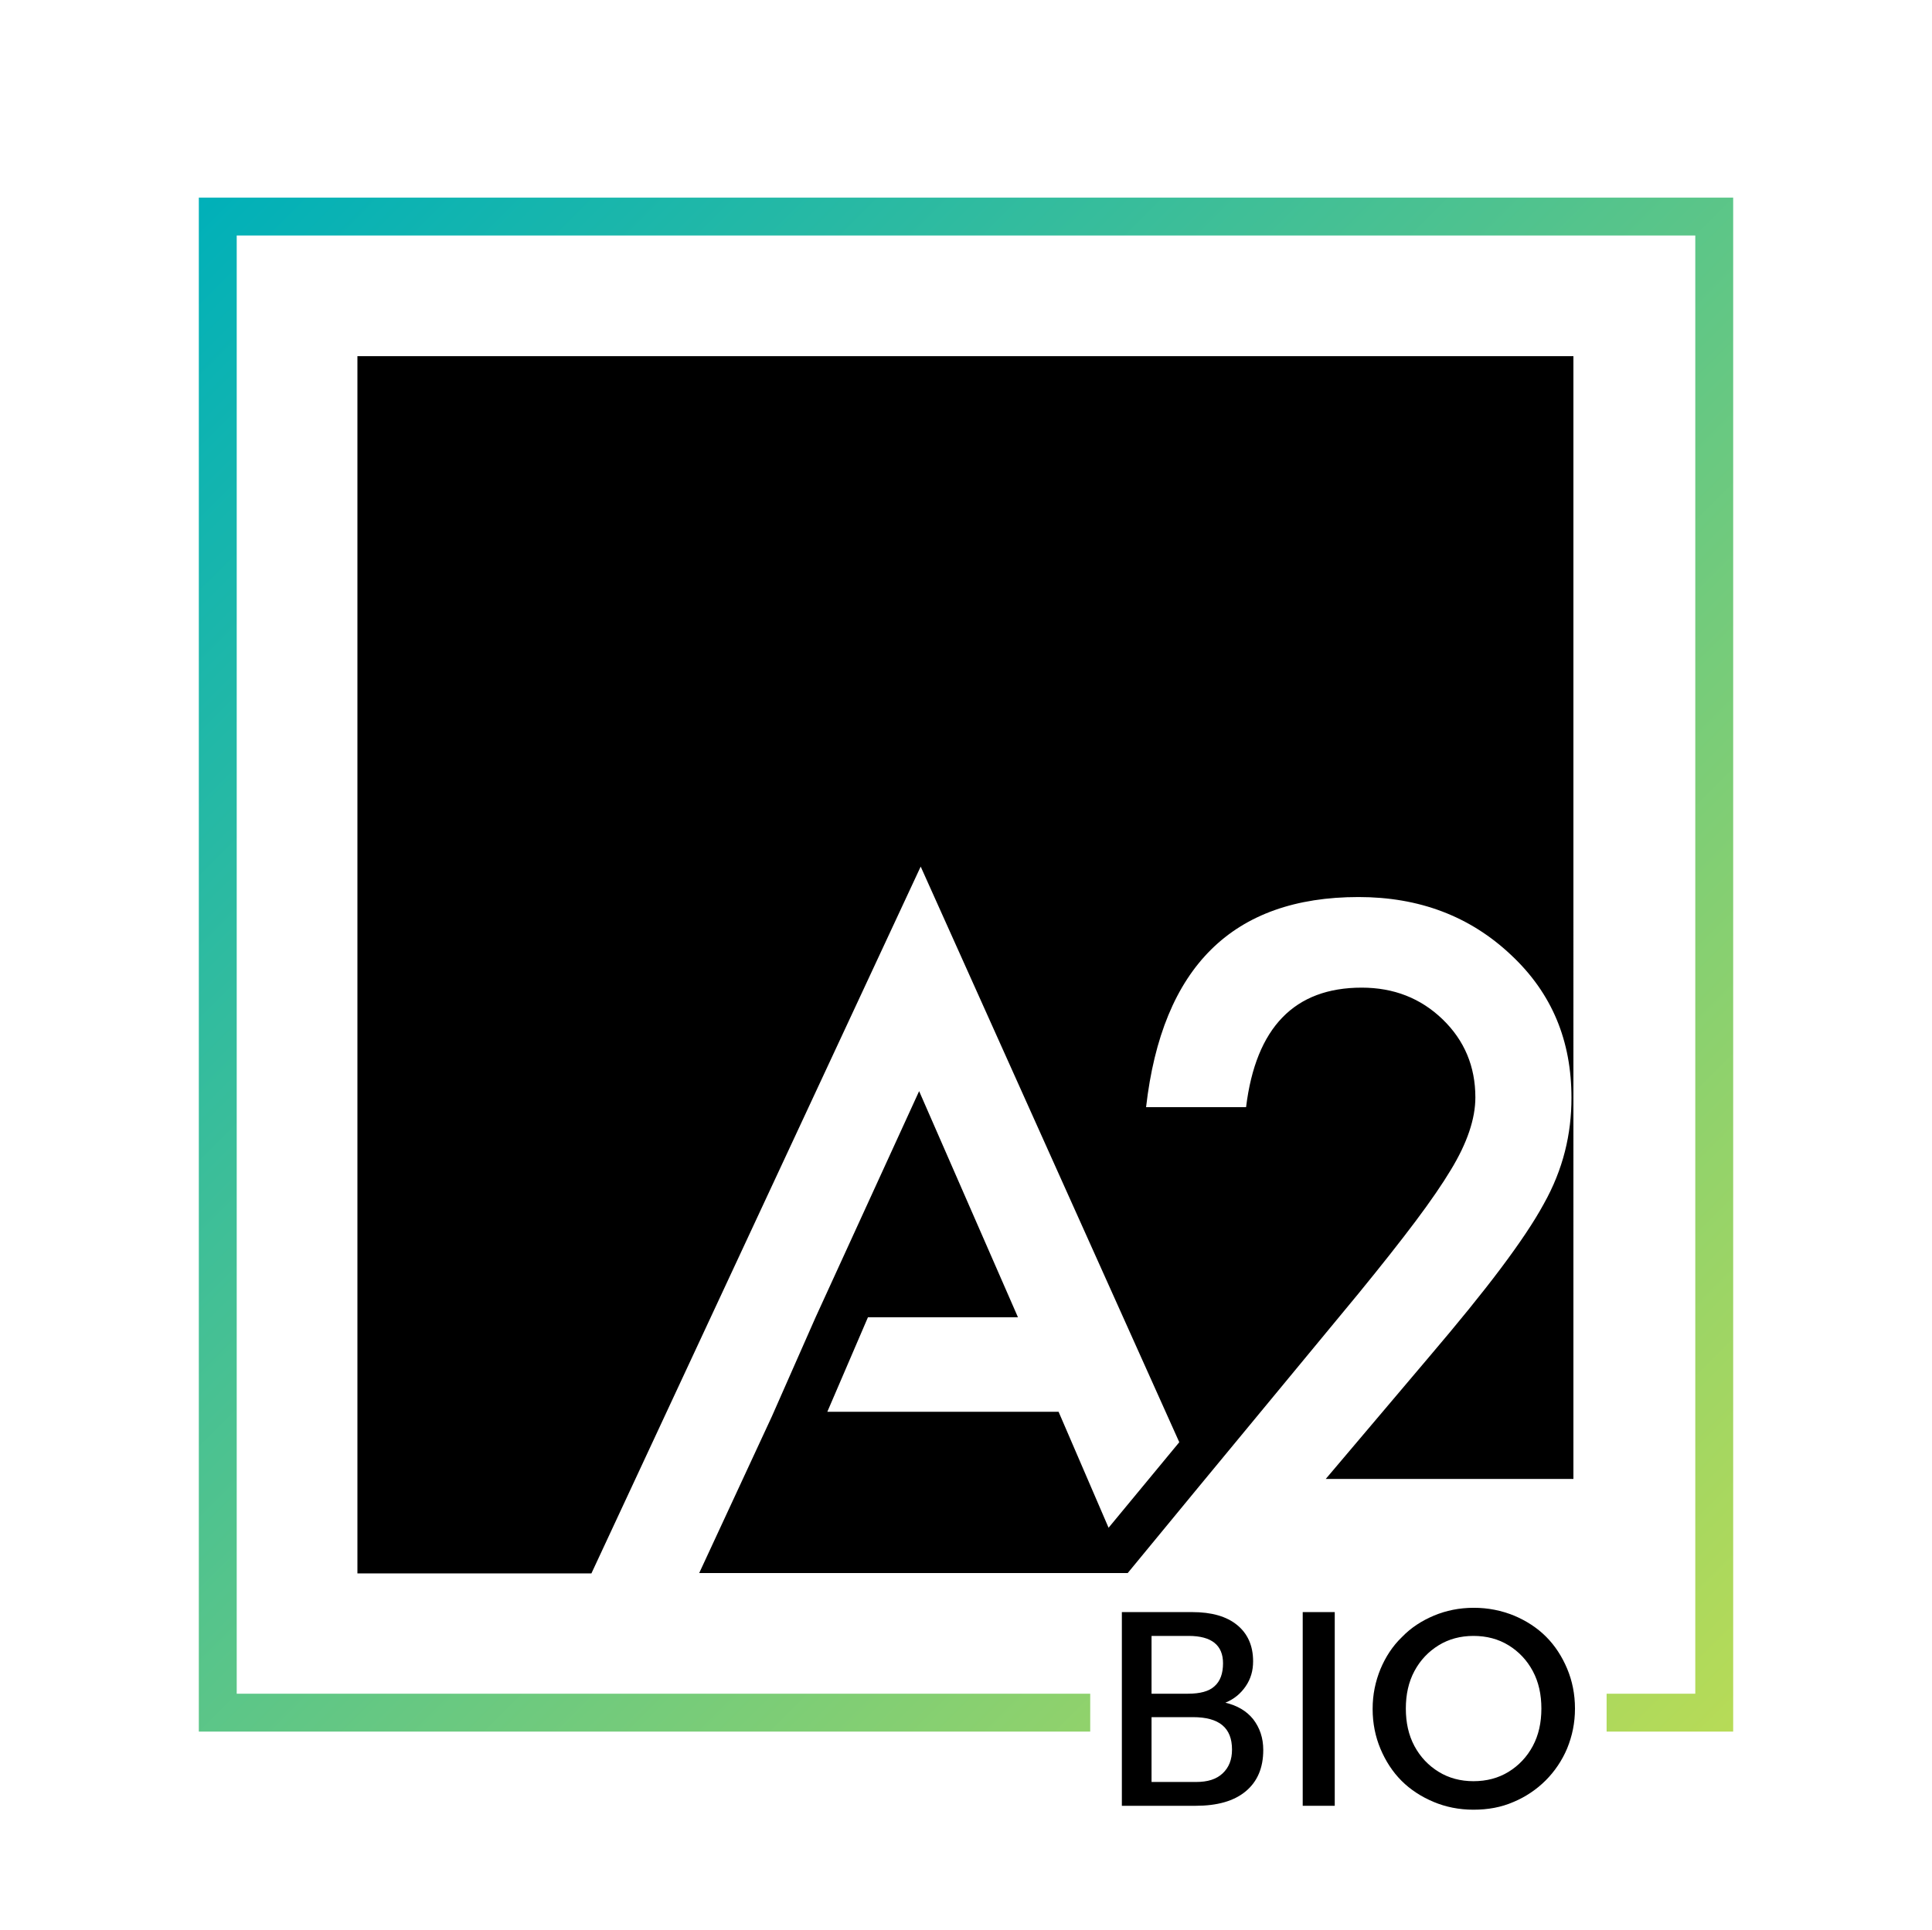
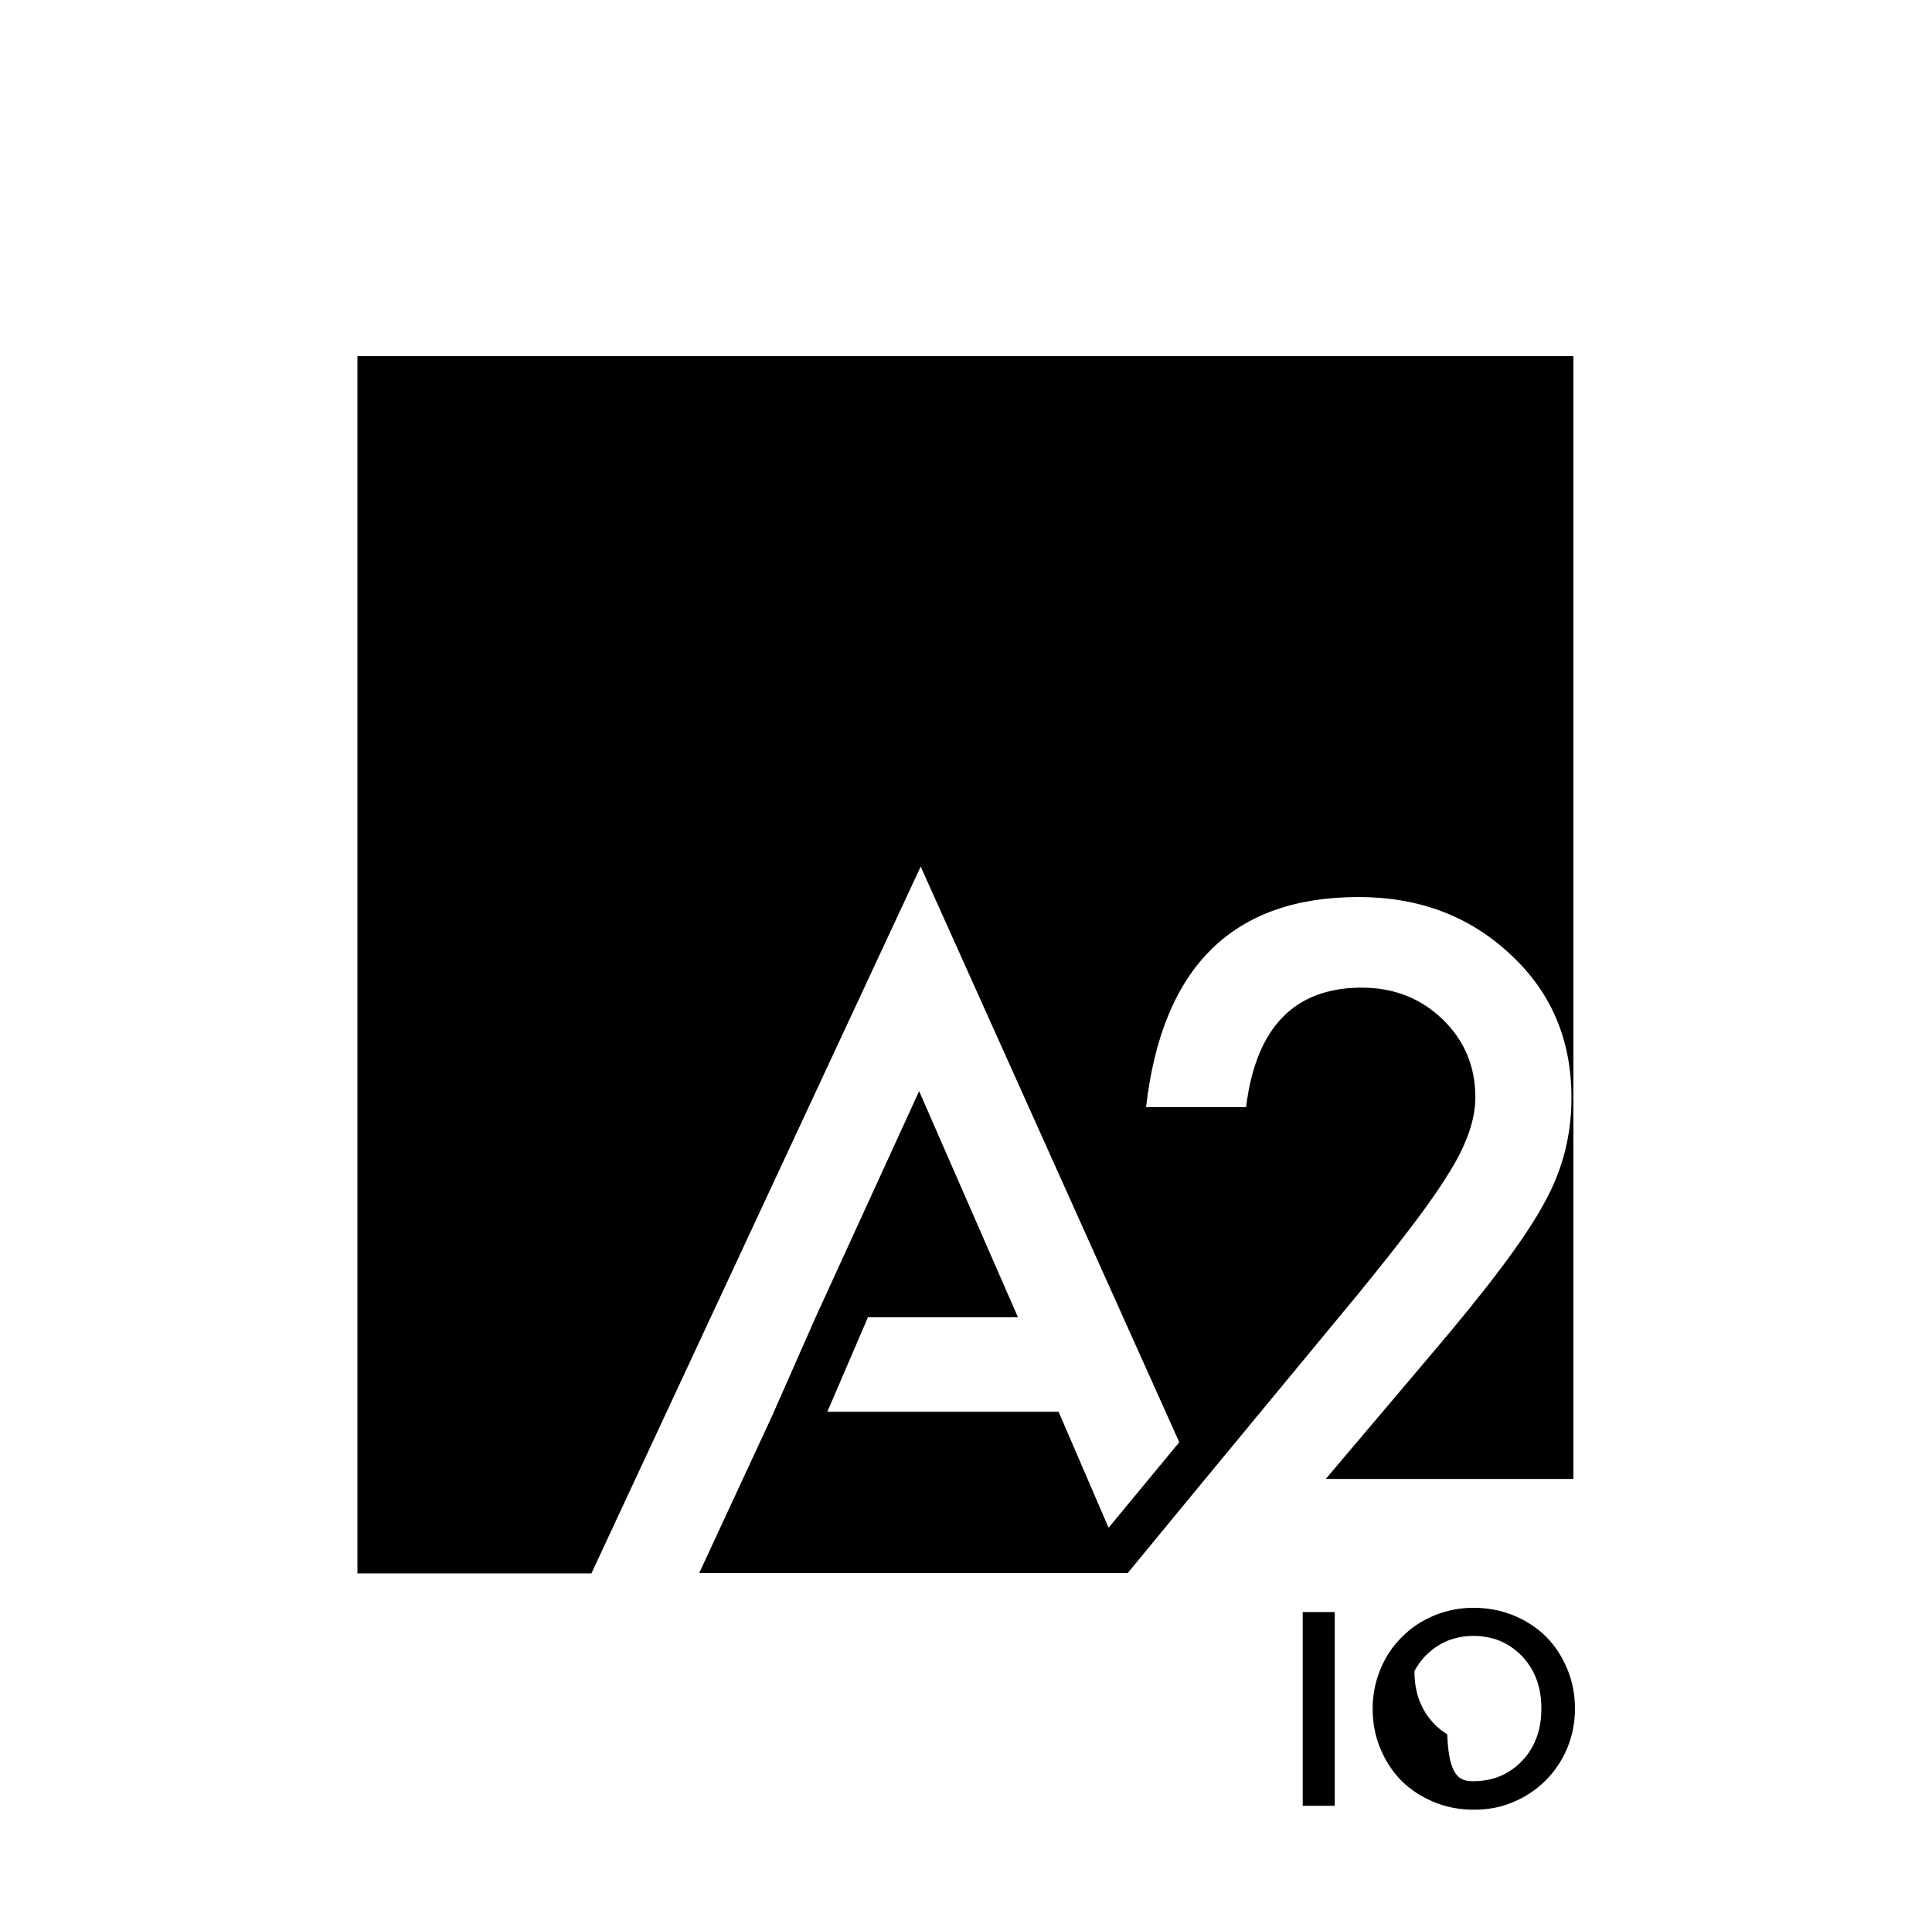
<svg xmlns="http://www.w3.org/2000/svg" version="1.1" id="Layer_1" x="0px" y="0px" viewBox="0 0 494.6 494.3" style="enable-background:new 0 0 494.6 494.3;" xml:space="preserve">
  <style type="text/css"> .st0{fill:url(#SVGID_1_);} </style>
  <g>
    <g>
      <g>
-         <path d="M287.2,462.4v-49.6h18c5,0,8.8,1.1,11.5,3.3c2.7,2.2,4.1,5.3,4.1,9.3c0,2.4-0.6,4.5-1.9,6.4c-1.3,1.9-3,3.3-5.2,4.2 c3,0.7,5.4,2.1,7.1,4.2c1.7,2.2,2.6,4.8,2.6,7.9c0,4.6-1.5,8.1-4.5,10.6c-3,2.5-7.3,3.7-12.8,3.7H287.2z M304.3,418.9h-9.5v14.8 h9.3c3.1,0,5.4-0.6,6.8-1.9c1.5-1.3,2.2-3.3,2.2-5.9C313.1,421.3,310.2,418.9,304.3,418.9z M305.4,439.7h-10.6v16.6h11.4 c3,0,5.2-0.7,6.8-2.2c1.6-1.5,2.4-3.5,2.4-6.1C315.4,442.4,312.1,439.7,305.4,439.7z" />
        <path d="M333.5,462.4v-49.6h8.2v49.6H333.5z" />
-         <path d="M377.2,463.4c-3.7,0-7.1-0.7-10.2-2c-3.1-1.3-5.9-3.1-8.2-5.4c-2.3-2.3-4.1-5.1-5.4-8.2c-1.3-3.1-2-6.5-2-10.2 c0-3.7,0.7-7,2-10.2c1.3-3.1,3.1-5.9,5.5-8.2c2.3-2.4,5.1-4.2,8.2-5.5c3.1-1.3,6.5-2,10.2-2c3.7,0,7.1,0.7,10.3,2 c3.1,1.3,5.9,3.1,8.2,5.4c2.3,2.3,4.1,5.1,5.4,8.2c1.3,3.1,2,6.5,2,10.2c0,3.7-0.7,7-2,10.2c-1.3,3.1-3.2,5.9-5.5,8.2 c-2.3,2.3-5.1,4.2-8.2,5.5C384.3,462.8,380.9,463.4,377.2,463.4z M377.2,456.1c3.4,0,6.4-0.8,9-2.4c2.6-1.6,4.7-3.8,6.2-6.6 c1.5-2.8,2.2-6,2.2-9.6c0-3.6-0.7-6.8-2.2-9.6c-1.5-2.8-3.6-5-6.2-6.6c-2.6-1.6-5.6-2.4-9-2.4c-3.3,0-6.3,0.8-8.9,2.4 c-2.6,1.6-4.7,3.8-6.2,6.6c-1.5,2.8-2.2,6-2.2,9.6c0,3.6,0.7,6.8,2.2,9.6c1.5,2.8,3.6,5,6.2,6.6 C370.9,455.3,373.9,456.1,377.2,456.1z" />
+         <path d="M377.2,463.4c-3.7,0-7.1-0.7-10.2-2c-3.1-1.3-5.9-3.1-8.2-5.4c-2.3-2.3-4.1-5.1-5.4-8.2c-1.3-3.1-2-6.5-2-10.2 c0-3.7,0.7-7,2-10.2c1.3-3.1,3.1-5.9,5.5-8.2c2.3-2.4,5.1-4.2,8.2-5.5c3.1-1.3,6.5-2,10.2-2c3.7,0,7.1,0.7,10.3,2 c3.1,1.3,5.9,3.1,8.2,5.4c2.3,2.3,4.1,5.1,5.4,8.2c1.3,3.1,2,6.5,2,10.2c0,3.7-0.7,7-2,10.2c-1.3,3.1-3.2,5.9-5.5,8.2 c-2.3,2.3-5.1,4.2-8.2,5.5C384.3,462.8,380.9,463.4,377.2,463.4z M377.2,456.1c3.4,0,6.4-0.8,9-2.4c2.6-1.6,4.7-3.8,6.2-6.6 c1.5-2.8,2.2-6,2.2-9.6c0-3.6-0.7-6.8-2.2-9.6c-1.5-2.8-3.6-5-6.2-6.6c-2.6-1.6-5.6-2.4-9-2.4c-3.3,0-6.3,0.8-8.9,2.4 c-2.6,1.6-4.7,3.8-6.2,6.6c0,3.6,0.7,6.8,2.2,9.6c1.5,2.8,3.6,5,6.2,6.6 C370.9,455.3,373.9,456.1,377.2,456.1z" />
      </g>
    </g>
    <linearGradient id="SVGID_1_" gradientUnits="userSpaceOnUse" x1="50.897" y1="50.6" x2="443.695" y2="443.398">
      <stop offset="0" style="stop-color:#00B0B9" />
      <stop offset="1" style="stop-color:#B7DB57" />
    </linearGradient>
-     <polygon class="st0" points="50.9,50.6 50.9,443.4 279.1,443.4 279.1,433.7 60.6,433.7 60.6,60.3 434,60.3 434,433.7 411.3,433.7 411.3,443.4 443.7,443.4 443.7,50.6 " />
    <path d="M91.5,91.2v311.7h59.9l84.3-181l66.2,147.4l-18.1,21.9l-12.8-29.7h-59.2l10.4-24.2h38.4l-25.3-57.9l-26.5,57.9h0 l-11.2,25.4h0L179,402.8h109.7l18.2-22.1l0,0l40.9-49.5c5.8-7.1,10.7-13.3,14.6-18.5c3.9-5.2,6.9-9.6,9-13.1 c4.2-6.9,6.3-13.1,6.3-18.6c0-7.9-2.8-14.6-8.4-20c-5.6-5.4-12.5-8.1-20.7-8.1c-17.2,0-27.1,10.2-29.6,30.6h-25.6 c4.1-35.9,22.2-53.8,54.4-53.8c15.5,0,28.5,4.9,39,14.8c10.6,9.9,15.5,22.1,15.5,36.6c0,9.3-2.1,18.3-7.1,27.2 c-2.5,4.6-6.2,10.1-11,16.5c-4.8,6.4-10.9,13.9-18.3,22.6l-26.5,31.3h63.4V91.2H91.5z" />
  </g>
</svg>